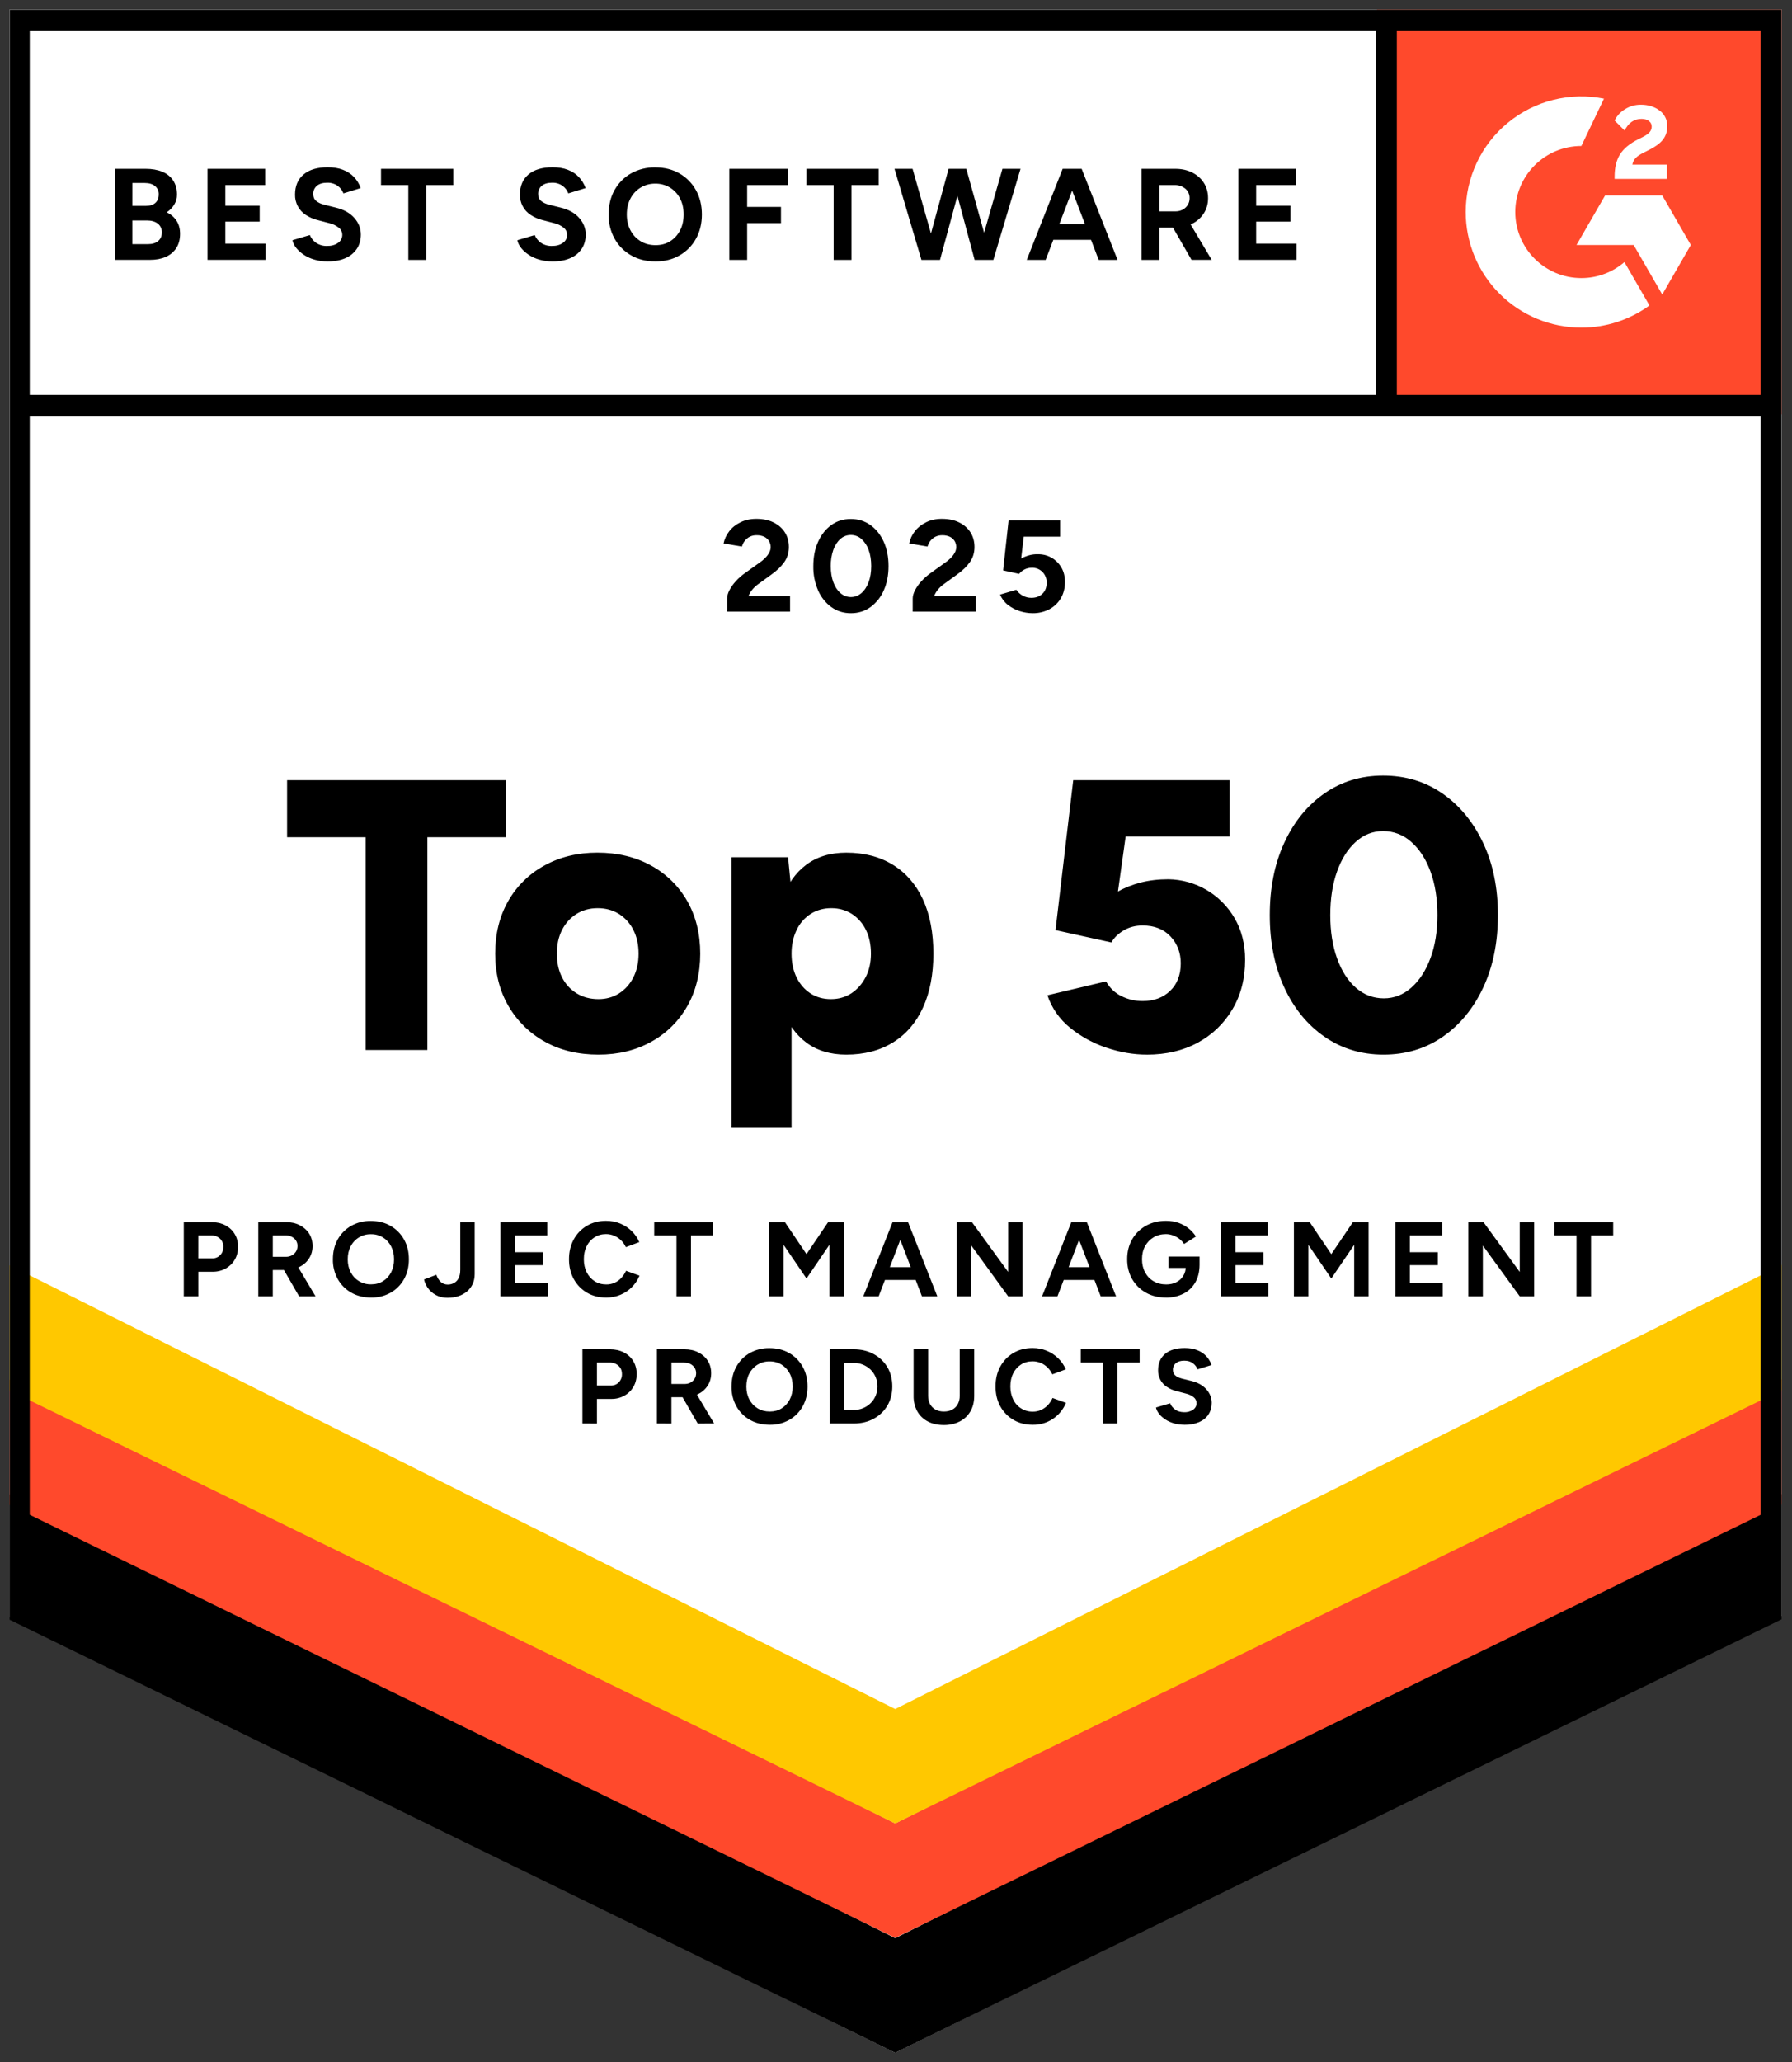
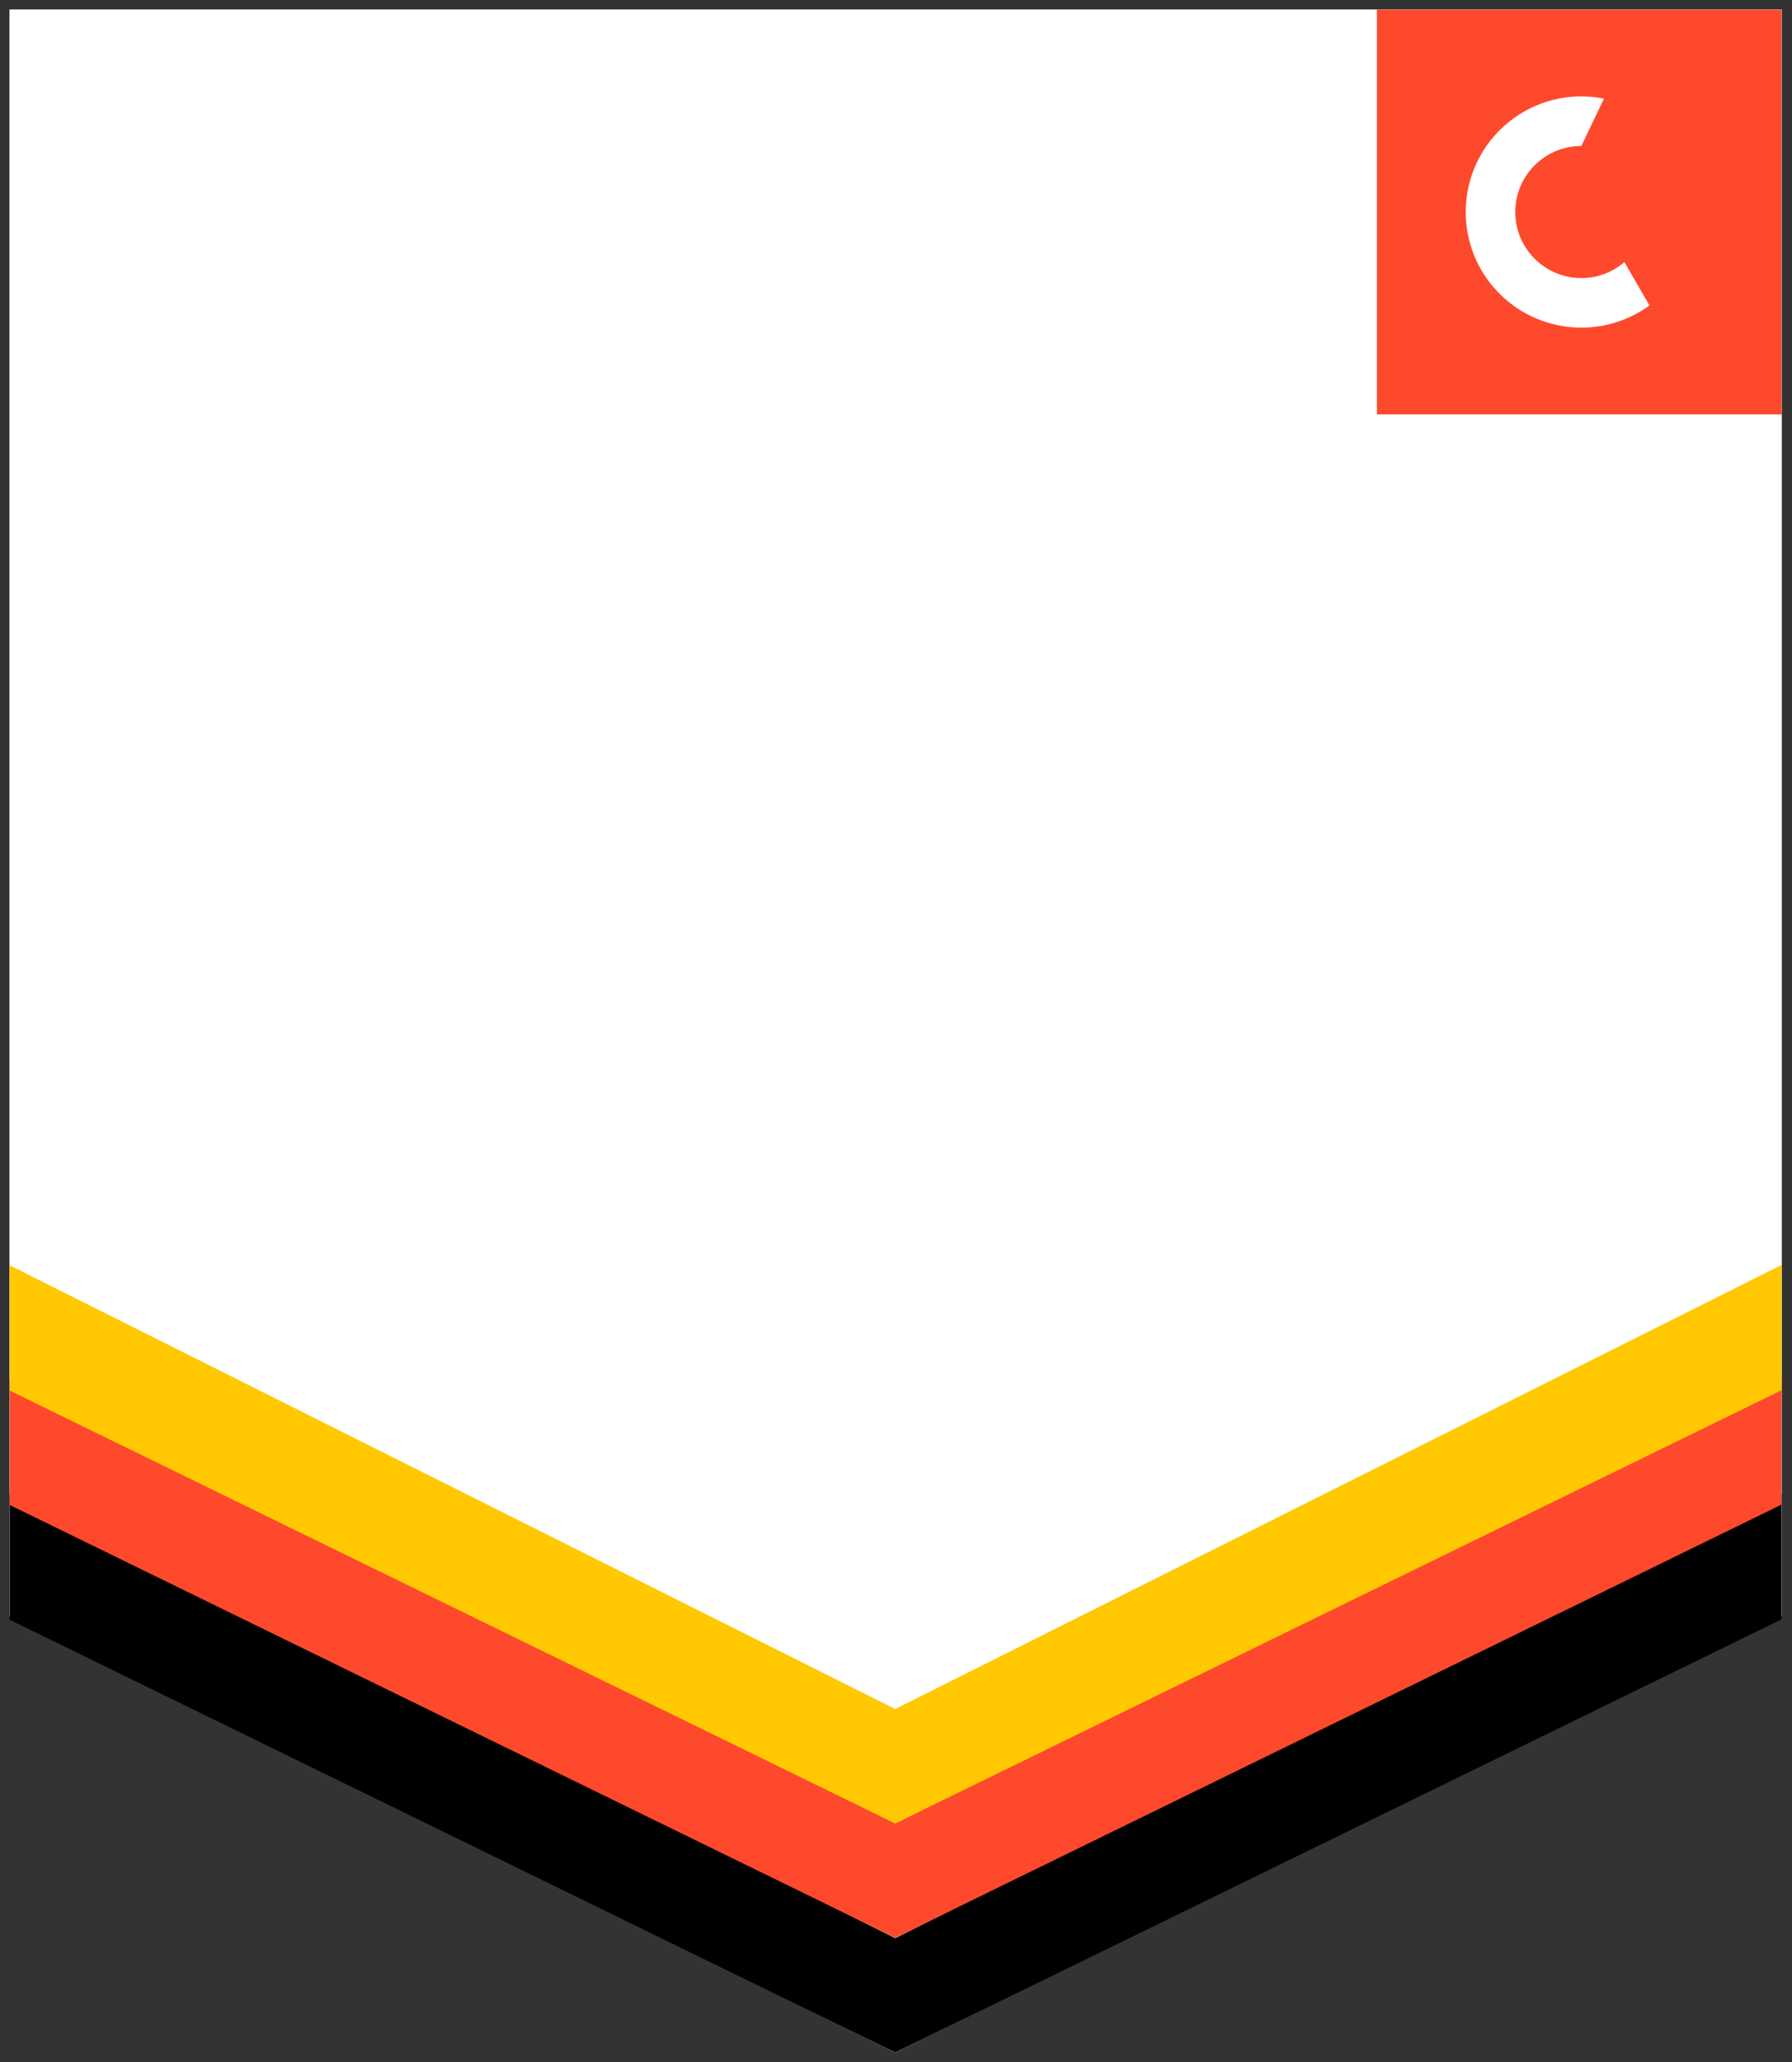
<svg xmlns="http://www.w3.org/2000/svg" width="93" height="107" viewBox="0 0 93 107" fill="none">
  <rect x="0" y="0" width="93" height="107" fill="#333333" stroke="none" />
  <g clip-path="url(#clip0_9722_51668)">
-     <path d="M0.459 83.834L46.459 106.5L92.459 83.834V0.5H0.459V83.834Z" fill="white" />
+     <path d="M0.459 83.834L46.459 106.5L92.459 83.834V0.5H0.459Z" fill="white" />
    <path d="M0.459 83.834L46.459 106.5L92.459 83.834V0.5H0.459V83.834Z" fill="white" />
    <path d="M71.459 0.5H92.459V21.5H71.459V0.5Z" fill="#FF492C" />
-     <path fill-rule="evenodd" clip-rule="evenodd" d="M86.51 8.542H84.716C84.764 8.261 84.938 8.104 85.29 7.925L85.62 7.758C86.212 7.455 86.526 7.114 86.526 6.557C86.532 6.396 86.498 6.236 86.427 6.092C86.357 5.947 86.251 5.822 86.12 5.729C85.854 5.529 85.529 5.432 85.155 5.432C84.856 5.432 84.585 5.507 84.336 5.664C84.101 5.803 83.912 6.008 83.794 6.254L84.314 6.774C84.514 6.368 84.808 6.167 85.193 6.167C85.518 6.167 85.718 6.335 85.718 6.567C85.718 6.762 85.621 6.925 85.247 7.114L85.035 7.217C84.575 7.449 84.255 7.714 84.07 8.017C83.886 8.315 83.794 8.699 83.794 9.158V9.283H86.51V8.542ZM86.265 10.142H83.3L81.816 12.712H84.783L86.266 15.281L87.749 12.711L86.266 10.141L86.265 10.142Z" fill="white" />
    <path fill-rule="evenodd" clip-rule="evenodd" d="M82.068 14.428C80.176 14.428 78.638 12.891 78.638 11.001C78.638 9.111 80.176 7.574 82.068 7.574L83.242 5.118C82.371 4.944 81.473 4.965 80.612 5.18C79.751 5.396 78.948 5.799 78.262 6.362C77.576 6.924 77.022 7.632 76.643 8.435C76.263 9.237 76.066 10.114 76.066 11.001C76.066 11.789 76.222 12.569 76.523 13.297C76.825 14.025 77.267 14.686 77.825 15.243C78.382 15.8 79.044 16.242 79.772 16.543C80.5 16.844 81.28 16.999 82.068 16.999C83.338 17.001 84.577 16.598 85.603 15.849L84.303 13.598C83.702 14.115 82.921 14.428 82.068 14.428Z" fill="white" />
-     <path fill-rule="evenodd" clip-rule="evenodd" d="M71.406 21.034V1.167H72.491V21.034H71.406Z" fill="black" />
    <path d="M0.459 84.02V77.52L46.459 100.562L92.459 77.519V84.019L46.459 106.499L0.459 84.02Z" fill="black" />
    <path d="M0.459 78.065V71.565L46.459 94.608L92.459 71.565V78.065L46.459 100.545L0.459 78.065Z" fill="#FF492C" />
    <path d="M0.459 72.13V65.63L46.459 88.673L92.459 65.631V72.131L46.459 94.611L0.459 72.13Z" fill="#FFC800" />
-     <path fill-rule="evenodd" clip-rule="evenodd" d="M46.459 105.29L91.374 83.159V1.585H1.544V83.159L46.459 105.29ZM0.459 83.834L46.459 106.5L92.459 83.834V0.5H0.459V83.834Z" fill="black" />
-     <path fill-rule="evenodd" clip-rule="evenodd" d="M1.083 20.491H92.034V21.576H1.084L1.083 20.491Z" fill="black" />
-     <path d="M5.964 13.485V8.759H7.564C7.887 8.759 8.171 8.809 8.414 8.907C8.657 9.006 8.846 9.157 8.981 9.357C9.116 9.557 9.184 9.805 9.184 10.102C9.185 10.282 9.137 10.458 9.044 10.612C8.953 10.768 8.824 10.901 8.657 11.014C8.877 11.126 9.047 11.275 9.167 11.463C9.286 11.648 9.345 11.873 9.345 12.133C9.345 12.422 9.28 12.667 9.15 12.869C9.019 13.072 8.837 13.225 8.603 13.329C8.369 13.433 8.094 13.484 7.779 13.484L5.964 13.485ZM6.868 10.683H7.583C7.786 10.683 7.946 10.631 8.063 10.528C8.18 10.424 8.238 10.278 8.238 10.089C8.242 10.005 8.227 9.922 8.193 9.846C8.159 9.769 8.107 9.702 8.042 9.65C7.912 9.547 7.734 9.494 7.509 9.494H6.869L6.868 10.683ZM6.868 12.667H7.692C7.912 12.667 8.085 12.612 8.212 12.502C8.339 12.392 8.4 12.244 8.4 12.06C8.404 11.973 8.386 11.886 8.35 11.807C8.314 11.728 8.259 11.658 8.191 11.604C8.051 11.494 7.861 11.439 7.618 11.439H6.868V12.667ZM10.77 13.485V8.759H13.76V9.603H11.694V10.676H13.476V11.5H11.694V12.64H13.787V13.484H10.769L10.77 13.485ZM17.006 13.565C16.768 13.565 16.545 13.535 16.338 13.477C16.131 13.419 15.947 13.337 15.785 13.231C15.623 13.125 15.489 13.007 15.383 12.877C15.283 12.758 15.212 12.617 15.177 12.465L16.081 12.195C16.144 12.354 16.252 12.491 16.391 12.59C16.555 12.705 16.751 12.765 16.952 12.762C17.191 12.766 17.385 12.715 17.536 12.607C17.606 12.562 17.664 12.5 17.703 12.426C17.743 12.353 17.764 12.271 17.763 12.187C17.763 12.115 17.747 12.044 17.716 11.98C17.685 11.915 17.639 11.858 17.583 11.814C17.439 11.7 17.272 11.621 17.094 11.58L16.48 11.418C16.263 11.366 16.058 11.276 15.872 11.153C15.696 11.04 15.552 10.883 15.454 10.698C15.356 10.513 15.307 10.305 15.312 10.096C15.312 9.651 15.459 9.303 15.754 9.053C16.049 8.803 16.466 8.678 17.006 8.678C17.308 8.678 17.572 8.722 17.8 8.81C18.027 8.898 18.217 9.022 18.37 9.184C18.523 9.346 18.64 9.537 18.721 9.758L17.823 10.035C17.765 9.877 17.662 9.741 17.526 9.643C17.366 9.53 17.174 9.473 16.979 9.48C16.754 9.48 16.577 9.533 16.449 9.637C16.385 9.69 16.334 9.757 16.301 9.833C16.267 9.909 16.252 9.992 16.257 10.075C16.257 10.224 16.307 10.341 16.409 10.425C16.51 10.512 16.649 10.577 16.824 10.622L17.445 10.777C17.85 10.876 18.165 11.054 18.39 11.311C18.615 11.567 18.727 11.853 18.727 12.168C18.727 12.448 18.66 12.691 18.525 12.9C18.381 13.117 18.177 13.287 17.938 13.389C17.682 13.506 17.371 13.565 17.006 13.565ZM21.191 13.485V9.603H19.774V8.759H23.527V9.603H22.116V13.485H21.191ZM28.677 13.565C28.439 13.565 28.215 13.535 28.009 13.477C27.802 13.419 27.617 13.337 27.455 13.231C27.293 13.125 27.159 13.007 27.054 12.877C26.953 12.758 26.883 12.617 26.848 12.465L27.752 12.195C27.815 12.354 27.923 12.491 28.062 12.59C28.226 12.705 28.422 12.765 28.622 12.762C28.862 12.766 29.056 12.715 29.206 12.607C29.276 12.562 29.334 12.5 29.373 12.426C29.413 12.353 29.434 12.271 29.433 12.187C29.433 12.115 29.417 12.044 29.386 11.98C29.355 11.915 29.309 11.858 29.253 11.814C29.11 11.701 28.943 11.621 28.765 11.58L28.15 11.418C27.934 11.366 27.728 11.276 27.543 11.153C27.367 11.04 27.223 10.883 27.125 10.698C27.027 10.513 26.978 10.305 26.983 10.096C26.983 9.651 27.13 9.303 27.425 9.053C27.719 8.803 28.137 8.678 28.677 8.678C28.979 8.678 29.243 8.722 29.47 8.81C29.697 8.898 29.887 9.022 30.04 9.184C30.193 9.346 30.31 9.537 30.392 9.758L29.494 10.035C29.436 9.877 29.333 9.741 29.197 9.643C29.037 9.53 28.845 9.473 28.65 9.48C28.425 9.48 28.248 9.533 28.12 9.637C28.056 9.69 28.005 9.757 27.972 9.833C27.938 9.909 27.923 9.992 27.928 10.075C27.928 10.224 27.978 10.341 28.08 10.425C28.18 10.512 28.32 10.577 28.495 10.622L29.115 10.777C29.521 10.876 29.835 11.054 30.061 11.311C30.286 11.567 30.398 11.853 30.398 12.168C30.398 12.448 30.331 12.691 30.196 12.9C30.052 13.117 29.847 13.287 29.608 13.389C29.352 13.506 29.041 13.565 28.677 13.565ZM34.023 13.565C33.545 13.565 33.123 13.461 32.757 13.251C32.396 13.048 32.099 12.749 31.897 12.387C31.685 12.002 31.578 11.568 31.586 11.128C31.586 10.647 31.69 10.223 31.896 9.856C32.104 9.489 32.388 9.202 32.75 8.996C33.133 8.784 33.564 8.676 34.002 8.685C34.479 8.685 34.899 8.789 35.262 8.998C35.625 9.207 35.908 9.496 36.115 9.862C36.322 10.23 36.425 10.652 36.425 11.128C36.425 11.601 36.323 12.021 36.119 12.387C35.92 12.748 35.626 13.047 35.268 13.251C34.906 13.461 34.492 13.565 34.023 13.565ZM34.023 12.721C34.311 12.721 34.563 12.653 34.783 12.516C35.002 12.377 35.178 12.182 35.295 11.951C35.418 11.713 35.48 11.439 35.48 11.128C35.48 10.813 35.418 10.538 35.292 10.298C35.173 10.066 34.993 9.872 34.772 9.734C34.54 9.594 34.273 9.522 34.002 9.528C33.738 9.524 33.478 9.595 33.251 9.731C33.025 9.867 32.841 10.063 32.72 10.298C32.594 10.538 32.53 10.813 32.53 11.128C32.53 11.438 32.594 11.713 32.72 11.951C32.846 12.191 33.022 12.378 33.247 12.516C33.471 12.653 33.73 12.721 34.023 12.721ZM37.85 13.485V8.759H40.88V9.603H38.775V10.737H40.53V11.58H38.775V13.485H37.85ZM43.263 13.485V9.603H41.846V8.759H45.599V9.603H44.188V13.485H43.263ZM47.82 13.485L46.422 8.759H47.36L48.704 13.485H47.82ZM47.94 13.485L49.23 8.759H50.067L48.784 13.485H47.94ZM50.58 13.485L49.312 8.759H50.148L51.465 13.485H50.58ZM50.668 13.485L52.024 8.759H52.963L51.552 13.485H50.668ZM53.286 13.485L55.149 8.759H56.074L54.266 13.485H53.286ZM54.164 12.445V11.627H57.127V12.444L54.164 12.445ZM57.019 13.485L55.209 8.759H56.135L57.998 13.485H57.019ZM59.24 13.485V8.759H60.994C61.327 8.759 61.622 8.824 61.879 8.955C62.136 9.086 62.336 9.264 62.479 9.491C62.622 9.718 62.695 9.983 62.695 10.284C62.695 10.582 62.62 10.846 62.47 11.078C62.317 11.311 62.103 11.498 61.852 11.618C61.591 11.746 61.294 11.811 60.961 11.811H60.164V13.485H59.239H59.24ZM60.164 10.967H61.001C61.141 10.967 61.266 10.937 61.376 10.879C61.486 10.821 61.574 10.739 61.64 10.635C61.705 10.53 61.739 10.409 61.737 10.285C61.74 10.191 61.721 10.098 61.683 10.013C61.645 9.927 61.588 9.851 61.517 9.791C61.358 9.662 61.158 9.595 60.954 9.603H60.164V10.967ZM61.838 13.485L60.745 11.587L61.453 11.081L62.885 13.484L61.838 13.485ZM64.268 13.485V8.759H67.258V9.603H65.192V10.676H66.975V11.5H65.192V12.64H67.285V13.484L64.268 13.485ZM37.735 31.734V31.052C37.735 30.922 37.775 30.778 37.857 30.619C37.937 30.462 38.05 30.305 38.194 30.147C38.338 29.99 38.506 29.843 38.7 29.708L39.416 29.195C39.515 29.128 39.608 29.051 39.696 28.966C39.784 28.88 39.856 28.787 39.912 28.686C39.968 28.585 39.996 28.486 39.996 28.392C39.998 28.28 39.968 28.169 39.91 28.074C39.851 27.978 39.767 27.901 39.666 27.852C39.541 27.794 39.404 27.767 39.267 27.771C39.147 27.767 39.028 27.792 38.92 27.844C38.812 27.896 38.718 27.973 38.646 28.069C38.58 28.155 38.532 28.254 38.504 28.359L37.553 28.196C37.598 27.971 37.694 27.762 37.843 27.568C37.992 27.374 38.186 27.218 38.427 27.1C38.668 26.982 38.941 26.92 39.247 26.92C39.597 26.92 39.899 26.983 40.151 27.11C40.403 27.237 40.598 27.407 40.735 27.626C40.873 27.844 40.941 28.098 40.941 28.385C40.941 28.678 40.861 28.938 40.701 29.165C40.541 29.392 40.322 29.605 40.043 29.803L39.403 30.269C39.271 30.359 39.159 30.457 39.064 30.566C38.972 30.671 38.899 30.792 38.849 30.923H41.002V31.733L37.735 31.734ZM44.16 31.815C43.778 31.815 43.44 31.71 43.148 31.5C42.845 31.279 42.608 30.981 42.459 30.637C42.286 30.238 42.2 29.806 42.209 29.371C42.209 28.894 42.293 28.471 42.459 28.106C42.626 27.738 42.854 27.45 43.144 27.241C43.435 27.032 43.772 26.927 44.154 26.927C44.536 26.927 44.875 27.032 45.17 27.241C45.464 27.451 45.695 27.738 45.862 28.106C46.028 28.472 46.112 28.894 46.112 29.371C46.112 29.848 46.028 30.27 45.862 30.637C45.713 30.981 45.475 31.279 45.173 31.5C44.88 31.71 44.542 31.815 44.16 31.815ZM44.16 30.978C44.363 30.978 44.544 30.908 44.704 30.772C44.864 30.634 44.989 30.445 45.079 30.204C45.169 29.964 45.214 29.686 45.214 29.371C45.214 29.056 45.169 28.777 45.079 28.533C45.004 28.314 44.875 28.118 44.704 27.963C44.552 27.829 44.356 27.756 44.154 27.758C43.955 27.757 43.762 27.83 43.614 27.963C43.457 28.101 43.334 28.291 43.246 28.533C43.154 28.803 43.109 29.086 43.114 29.371C43.114 29.686 43.158 29.964 43.246 30.204C43.334 30.445 43.458 30.634 43.617 30.772C43.777 30.908 43.957 30.978 44.16 30.978ZM47.367 31.734V31.052C47.367 30.922 47.407 30.778 47.489 30.619C47.58 30.447 47.693 30.289 47.826 30.147C47.97 29.99 48.139 29.843 48.332 29.708L49.048 29.195C49.146 29.128 49.24 29.051 49.328 28.966C49.413 28.884 49.486 28.789 49.544 28.686C49.596 28.597 49.625 28.495 49.628 28.392C49.629 28.28 49.6 28.17 49.544 28.074C49.485 27.978 49.399 27.901 49.298 27.852C49.173 27.794 49.036 27.767 48.899 27.771C48.774 27.769 48.651 27.796 48.539 27.851C48.437 27.902 48.348 27.977 48.279 28.068C48.213 28.154 48.164 28.253 48.137 28.358L47.185 28.196C47.23 27.971 47.327 27.762 47.475 27.568C47.623 27.375 47.818 27.218 48.059 27.1C48.299 26.98 48.573 26.92 48.879 26.92C49.229 26.92 49.531 26.983 49.783 27.11C50.035 27.237 50.23 27.407 50.367 27.626C50.505 27.844 50.573 28.098 50.573 28.385C50.573 28.678 50.493 28.938 50.334 29.165C50.174 29.392 49.954 29.605 49.676 29.803L49.034 30.269C48.904 30.359 48.791 30.457 48.696 30.566C48.604 30.672 48.531 30.792 48.481 30.923H50.634V31.733L47.367 31.734ZM53.583 31.815C53.357 31.813 53.133 31.776 52.918 31.706C52.696 31.636 52.488 31.526 52.305 31.382C52.126 31.243 51.987 31.059 51.902 30.849L52.746 30.599C52.831 30.729 52.947 30.836 53.084 30.909C53.221 30.982 53.374 31.02 53.529 31.018C53.763 31.018 53.953 30.948 54.099 30.805C54.246 30.663 54.319 30.474 54.319 30.235C54.322 30.133 54.304 30.032 54.268 29.937C54.232 29.842 54.177 29.756 54.107 29.682C54.034 29.607 53.946 29.548 53.849 29.509C53.752 29.471 53.647 29.453 53.543 29.458C53.409 29.457 53.276 29.49 53.158 29.553C53.053 29.607 52.961 29.683 52.888 29.776L52.058 29.594L52.342 27.008H55.015V27.845H53.13L52.995 28.98C53.116 28.912 53.252 28.857 53.4 28.814C53.556 28.771 53.717 28.751 53.879 28.757C54.136 28.757 54.37 28.819 54.581 28.943C54.793 29.066 54.96 29.235 55.084 29.449C55.208 29.663 55.269 29.912 55.269 30.195C55.269 30.515 55.197 30.795 55.054 31.039C54.911 31.283 54.712 31.471 54.46 31.609C54.189 31.75 53.888 31.821 53.583 31.815ZM18.979 54.48V43.44H14.899V40.48H26.259V43.44H22.179V54.48H18.979ZM31.06 54.72C30.006 54.72 29.08 54.497 28.28 54.051C27.494 53.617 26.84 52.978 26.39 52.201C25.93 51.414 25.7 50.508 25.7 49.481C25.7 48.454 25.922 47.547 26.37 46.76C26.811 45.98 27.462 45.339 28.25 44.91C29.056 44.464 29.972 44.24 31 44.24C32.052 44.24 32.982 44.464 33.79 44.91C34.577 45.339 35.228 45.98 35.67 46.76C36.116 47.547 36.34 48.454 36.34 49.48C36.34 50.508 36.116 51.414 35.67 52.201C35.23 52.979 34.583 53.62 33.8 54.051C33 54.497 32.086 54.72 31.06 54.72ZM31.06 51.84C31.459 51.84 31.816 51.74 32.13 51.541C32.442 51.34 32.69 51.065 32.87 50.711C33.05 50.358 33.14 49.947 33.14 49.481C33.14 49.015 33.05 48.604 32.87 48.251C32.701 47.91 32.442 47.623 32.12 47.42C31.8 47.22 31.432 47.121 31.019 47.121C30.606 47.121 30.239 47.221 29.919 47.42C29.599 47.621 29.349 47.897 29.169 48.25C28.989 48.604 28.899 49.014 28.899 49.48C28.899 49.946 28.989 50.358 29.169 50.711C29.349 51.065 29.603 51.34 29.929 51.541C30.256 51.741 30.633 51.84 31.06 51.84ZM37.959 58.48V44.48H40.899L41.079 46.32V58.48H37.959ZM43.919 54.72C43.092 54.72 42.399 54.51 41.839 54.09C41.279 53.67 40.859 53.068 40.579 52.28C40.299 51.494 40.159 50.56 40.159 49.48C40.159 48.387 40.299 47.451 40.579 46.67C40.859 45.89 41.279 45.291 41.839 44.871C42.399 44.451 43.092 44.241 43.919 44.241C44.852 44.241 45.659 44.451 46.339 44.871C47.019 45.291 47.539 45.891 47.899 46.671C48.259 47.451 48.439 48.387 48.439 49.481C48.439 50.561 48.259 51.494 47.899 52.281C47.539 53.068 47.019 53.67 46.339 54.09C45.659 54.51 44.852 54.72 43.919 54.72ZM43.119 51.84C43.519 51.84 43.872 51.74 44.179 51.541C44.485 51.34 44.732 51.065 44.919 50.711C45.105 50.358 45.199 49.947 45.199 49.481C45.199 49.015 45.112 48.604 44.939 48.251C44.777 47.912 44.525 47.624 44.209 47.42C43.895 47.22 43.539 47.121 43.139 47.121C42.739 47.121 42.382 47.221 42.069 47.42C41.751 47.626 41.498 47.917 41.339 48.26C41.166 48.621 41.079 49.027 41.079 49.48C41.079 49.947 41.166 50.358 41.339 50.711C41.512 51.064 41.752 51.34 42.059 51.541C42.365 51.741 42.719 51.84 43.119 51.84ZM59.519 54.72C58.825 54.72 58.125 54.6 57.418 54.36C56.73 54.131 56.09 53.779 55.528 53.32C54.986 52.883 54.58 52.3 54.358 51.64L57.398 50.92C57.598 51.268 57.868 51.524 58.208 51.69C58.548 51.856 58.911 51.94 59.298 51.94C59.885 51.94 60.361 51.764 60.728 51.41C61.095 51.057 61.278 50.58 61.278 49.98C61.278 49.434 61.102 48.97 60.748 48.59C60.395 48.211 59.911 48.02 59.298 48.02C58.925 48.02 58.595 48.108 58.308 48.28C58.021 48.454 57.811 48.66 57.678 48.9L54.778 48.26L55.698 40.48H63.818V43.4H58.418L58.018 46.26C58.364 46.06 58.758 45.905 59.198 45.791C59.638 45.678 60.118 45.621 60.638 45.621C61.338 45.632 62.023 45.825 62.626 46.181C63.229 46.537 63.729 47.044 64.078 47.651C64.438 48.271 64.618 48.988 64.618 49.801C64.618 50.774 64.398 51.631 63.958 52.371C63.518 53.111 62.918 53.688 62.158 54.101C61.398 54.514 60.518 54.721 59.518 54.721L59.519 54.72ZM71.798 54.72C70.651 54.72 69.631 54.41 68.738 53.791C67.845 53.171 67.148 52.318 66.648 51.231C66.148 50.145 65.898 48.895 65.898 47.481C65.898 46.068 66.148 44.818 66.648 43.731C67.148 42.645 67.841 41.791 68.728 41.171C69.614 40.551 70.631 40.241 71.778 40.241C72.938 40.241 73.965 40.551 74.858 41.171C75.751 41.791 76.454 42.645 76.968 43.731C77.482 44.818 77.738 46.068 77.738 47.481C77.738 48.895 77.484 50.145 76.978 51.231C76.471 52.318 75.771 53.171 74.878 53.791C73.984 54.411 72.958 54.72 71.798 54.72ZM71.818 51.8C72.351 51.8 72.828 51.613 73.248 51.24C73.668 50.867 73.998 50.358 74.238 49.711C74.478 49.065 74.598 48.321 74.598 47.481C74.598 46.627 74.478 45.874 74.238 45.221C73.998 44.568 73.664 44.054 73.238 43.681C72.838 43.318 72.317 43.118 71.778 43.121C71.244 43.121 70.771 43.307 70.358 43.681C69.944 44.054 69.621 44.568 69.388 45.221C69.155 45.874 69.038 46.627 69.038 47.481C69.038 48.321 69.154 49.068 69.388 49.721C69.622 50.374 69.948 50.884 70.368 51.251C70.788 51.617 71.271 51.8 71.818 51.8ZM9.538 67.26V63.41H10.968C11.239 63.41 11.479 63.464 11.688 63.572C11.897 63.68 12.061 63.832 12.178 64.024C12.295 64.216 12.354 64.439 12.354 64.692C12.354 64.941 12.297 65.163 12.184 65.358C12.071 65.553 11.914 65.704 11.716 65.817C11.505 65.932 11.269 65.99 11.029 65.985H10.292V67.26H9.538ZM10.291 65.291H11.012C11.089 65.294 11.166 65.28 11.237 65.251C11.309 65.222 11.373 65.178 11.427 65.123C11.536 65.012 11.59 64.867 11.59 64.692C11.59 64.517 11.53 64.372 11.41 64.262C11.284 64.15 11.12 64.091 10.952 64.098H10.292L10.291 65.291ZM13.404 67.26V63.41H14.834C15.105 63.41 15.346 63.463 15.554 63.57C15.762 63.677 15.927 63.821 16.044 64.007C16.162 64.192 16.22 64.407 16.22 64.653C16.22 64.895 16.159 65.11 16.036 65.299C15.913 65.489 15.746 65.635 15.533 65.739C15.306 65.847 15.058 65.901 14.807 65.897H14.157V67.26H13.404ZM14.158 65.21H14.84C14.946 65.211 15.051 65.186 15.145 65.137C15.232 65.092 15.306 65.023 15.359 64.94C15.412 64.854 15.44 64.755 15.439 64.654C15.441 64.578 15.427 64.502 15.396 64.433C15.365 64.363 15.319 64.301 15.261 64.252C15.132 64.145 14.968 64.091 14.801 64.098H14.158V65.21ZM15.522 67.26L14.631 65.715L15.209 65.302L16.375 67.26H15.522ZM19.262 67.326C18.873 67.326 18.529 67.241 18.231 67.07C17.931 66.9 17.698 66.665 17.529 66.366C17.357 66.052 17.269 65.699 17.276 65.341C17.276 64.948 17.361 64.603 17.529 64.304C17.699 64.005 17.93 63.772 18.225 63.603C18.537 63.43 18.889 63.343 19.245 63.35C19.635 63.35 19.976 63.435 20.271 63.606C20.566 63.776 20.798 64.011 20.967 64.31C21.136 64.608 21.22 64.952 21.22 65.34C21.22 65.726 21.137 66.068 20.97 66.366C20.803 66.664 20.572 66.9 20.277 67.07C19.967 67.244 19.617 67.333 19.262 67.326ZM19.262 66.639C19.497 66.639 19.702 66.583 19.881 66.471C20.059 66.359 20.198 66.206 20.299 66.011C20.399 65.817 20.45 65.594 20.45 65.341C20.45 65.084 20.398 64.858 20.296 64.664C20.194 64.47 20.052 64.316 19.873 64.205C19.684 64.09 19.467 64.032 19.246 64.037C19.03 64.033 18.818 64.09 18.634 64.201C18.449 64.311 18.299 64.472 18.201 64.664C18.098 64.858 18.046 65.084 18.046 65.341C18.046 65.594 18.098 65.817 18.201 66.011C18.301 66.205 18.453 66.367 18.641 66.478C18.829 66.589 19.044 66.645 19.262 66.639ZM23.233 67.337C23.062 67.34 22.893 67.31 22.735 67.247C22.553 67.173 22.391 67.056 22.264 66.906C22.137 66.756 22.049 66.578 22.006 66.386L22.644 66.144C22.703 66.304 22.781 66.43 22.878 66.518C22.975 66.606 23.097 66.65 23.244 66.65C23.354 66.65 23.458 66.624 23.558 66.572C23.661 66.516 23.744 66.43 23.797 66.325C23.857 66.211 23.887 66.065 23.887 65.885V63.41H24.635V66.106C24.635 66.296 24.6 66.466 24.531 66.619C24.461 66.772 24.363 66.9 24.237 67.007C24.111 67.114 23.961 67.195 23.791 67.252C23.621 67.309 23.435 67.337 23.233 67.337ZM25.967 67.26V63.41H28.403V64.098H26.72V64.972H28.172V65.642H26.72V66.572H28.425V67.26H25.967ZM31.456 67.326C31.082 67.326 30.75 67.241 30.46 67.07C30.17 66.899 29.943 66.665 29.778 66.366C29.613 66.067 29.53 65.724 29.53 65.336C29.53 64.948 29.613 64.603 29.778 64.304C29.943 64.005 30.17 63.771 30.458 63.6C30.745 63.43 31.076 63.344 31.45 63.344C31.714 63.344 31.96 63.391 32.187 63.484C32.414 63.578 32.613 63.708 32.784 63.875C32.955 64.042 33.085 64.234 33.177 64.449L32.479 64.709C32.36 64.444 32.146 64.234 31.879 64.119C31.743 64.06 31.597 64.03 31.449 64.031C31.226 64.031 31.027 64.088 30.853 64.199C30.679 64.312 30.543 64.464 30.446 64.659C30.349 64.854 30.3 65.079 30.3 65.335C30.3 65.591 30.35 65.819 30.449 66.015C30.548 66.211 30.686 66.365 30.861 66.477C31.038 66.588 31.239 66.644 31.466 66.644C31.613 66.646 31.758 66.617 31.892 66.558C32.027 66.499 32.147 66.412 32.245 66.303C32.345 66.197 32.427 66.075 32.489 65.935L33.188 66.188C33.097 66.41 32.963 66.612 32.794 66.782C32.624 66.954 32.421 67.09 32.198 67.182C31.963 67.28 31.71 67.329 31.456 67.327V67.326ZM35.107 67.26V64.098H33.952V63.41H37.01V64.098H35.86V67.26H35.107ZM39.914 67.26V63.41H40.734L41.855 65.071L42.978 63.411H43.792V67.26H43.044V64.587L41.856 66.336L40.668 64.593V67.26H39.914ZM44.804 67.26L46.322 63.41H47.075L45.601 67.26H44.804ZM45.519 66.413V65.747H47.933V66.413H45.519ZM47.845 67.26L46.371 63.41H47.125L48.643 67.26H47.845ZM49.654 67.26V63.41H50.44L52.321 65.995V63.41H53.069V67.26H52.321L50.407 64.626V67.26H49.654ZM54.081 67.26L55.599 63.41H56.353L54.879 67.26H54.081ZM54.796 66.413V65.747H57.211V66.413H54.796ZM57.123 67.26L55.648 63.41H56.402L57.92 67.26H57.123ZM60.51 67.326C60.118 67.326 59.77 67.241 59.468 67.07C59.166 66.899 58.928 66.665 58.756 66.366C58.583 66.068 58.497 65.724 58.497 65.336C58.497 64.948 58.583 64.603 58.756 64.304C58.928 64.005 59.166 63.771 59.468 63.6C59.77 63.43 60.118 63.344 60.51 63.344C60.745 63.344 60.961 63.379 61.16 63.448C61.533 63.577 61.852 63.827 62.066 64.158L61.451 64.543C61.389 64.445 61.307 64.357 61.206 64.28C61.105 64.203 60.994 64.142 60.873 64.098C60.752 64.054 60.631 64.032 60.51 64.032C60.269 64.032 60.054 64.088 59.866 64.2C59.68 64.312 59.533 64.464 59.426 64.659C59.319 64.854 59.267 65.079 59.267 65.335C59.267 65.588 59.319 65.814 59.424 66.012C59.529 66.21 59.676 66.365 59.866 66.477C60.057 66.588 60.277 66.644 60.526 66.644C60.721 66.644 60.894 66.606 61.046 66.529C61.196 66.455 61.323 66.34 61.41 66.196C61.497 66.053 61.541 65.888 61.538 65.72L62.254 65.61C62.254 65.973 62.18 66.284 62.031 66.54C61.887 66.791 61.673 66.995 61.415 67.125C61.134 67.263 60.823 67.333 60.51 67.327V67.326ZM60.637 65.786V65.197H62.254V65.665L61.847 65.786H60.637ZM63.36 67.26V63.41H65.797V64.098H64.114V64.972H65.565V65.642H64.115V66.572H65.819V67.26H63.36ZM67.15 67.26V63.41H67.969L69.091 65.071L70.213 63.411H71.027V67.26H70.279V64.587L69.091 66.336L67.903 64.593V67.26H67.15ZM72.413 67.26V63.41H74.85V64.098H73.167V64.972H74.618V65.642H73.167V66.572H74.872V67.26H72.413ZM76.202 67.26V63.41H76.988L78.87 65.995V63.41H79.618V67.26H78.87L76.956 64.626V67.26H76.202ZM81.817 67.26V64.098H80.662V63.41H83.72V64.098H82.57V67.26H81.817ZM30.226 73.86V70.01H31.656C31.927 70.01 32.167 70.065 32.376 70.172C32.586 70.28 32.749 70.431 32.866 70.623C32.983 70.816 33.042 71.039 33.042 71.293C33.042 71.541 32.985 71.763 32.872 71.957C32.759 72.151 32.602 72.305 32.404 72.417C32.193 72.532 31.956 72.589 31.717 72.584H30.98V73.861L30.226 73.86ZM30.98 71.89H31.7C31.777 71.893 31.853 71.879 31.925 71.851C31.996 71.822 32.061 71.779 32.115 71.724C32.169 71.666 32.212 71.599 32.24 71.524C32.268 71.45 32.281 71.371 32.278 71.292C32.278 71.115 32.218 70.972 32.098 70.862C31.972 70.75 31.808 70.692 31.64 70.698H30.98V71.89ZM34.092 73.86V70.01H35.522C35.794 70.01 36.034 70.064 36.242 70.17C36.45 70.276 36.615 70.422 36.732 70.607C36.85 70.792 36.908 71.008 36.908 71.253C36.908 71.495 36.847 71.711 36.724 71.9C36.601 72.088 36.434 72.235 36.221 72.34C35.994 72.447 35.746 72.501 35.495 72.496H34.845V73.861L34.092 73.86ZM34.846 71.809H35.528C35.642 71.809 35.743 71.785 35.833 71.738C35.923 71.691 35.994 71.623 36.047 71.539C36.1 71.455 36.127 71.359 36.127 71.253C36.127 71.088 36.067 70.954 35.949 70.852C35.831 70.75 35.676 70.698 35.489 70.698H34.846V71.809ZM36.21 73.861L35.319 72.315L35.896 71.903L37.062 73.86L36.21 73.861ZM39.95 73.926C39.561 73.926 39.217 73.841 38.919 73.67C38.619 73.5 38.386 73.266 38.217 72.967C38.044 72.653 37.957 72.299 37.964 71.94C37.964 71.548 38.049 71.203 38.217 70.904C38.387 70.606 38.618 70.371 38.913 70.202C39.225 70.029 39.577 69.942 39.933 69.949C40.323 69.949 40.664 70.035 40.959 70.205C41.254 70.376 41.486 70.611 41.655 70.909C41.824 71.209 41.908 71.552 41.908 71.941C41.908 72.325 41.825 72.668 41.658 72.967C41.491 73.266 41.26 73.5 40.965 73.67C40.655 73.844 40.305 73.933 39.95 73.926ZM39.95 73.238C40.185 73.238 40.39 73.183 40.569 73.071C40.747 72.959 40.886 72.806 40.987 72.611C41.087 72.417 41.138 72.193 41.138 71.941C41.138 71.684 41.087 71.459 40.984 71.264C40.887 71.075 40.741 70.916 40.561 70.804C40.372 70.69 40.154 70.632 39.934 70.637C39.719 70.634 39.507 70.691 39.322 70.802C39.138 70.913 38.988 71.073 38.889 71.264C38.786 71.459 38.734 71.684 38.734 71.941C38.734 72.193 38.786 72.417 38.889 72.611C38.991 72.806 39.134 72.959 39.317 73.071C39.501 73.183 39.711 73.238 39.95 73.238ZM43.068 73.86V70.01H44.3C44.693 70.01 45.04 70.093 45.343 70.258C45.645 70.423 45.882 70.65 46.053 70.937C46.223 71.225 46.308 71.557 46.308 71.936C46.308 72.31 46.223 72.641 46.052 72.931C45.881 73.221 45.645 73.447 45.342 73.612C45.04 73.777 44.692 73.86 44.3 73.86H43.068ZM43.822 73.156H44.3C44.463 73.159 44.625 73.129 44.777 73.068C44.928 73.008 45.066 72.918 45.183 72.803C45.295 72.694 45.382 72.565 45.444 72.416C45.506 72.267 45.538 72.108 45.538 71.936C45.538 71.763 45.507 71.603 45.444 71.454C45.381 71.305 45.294 71.176 45.184 71.067C44.947 70.838 44.63 70.711 44.301 70.714H43.821L43.822 73.156ZM48.976 73.938C48.656 73.938 48.38 73.875 48.146 73.75C47.917 73.632 47.728 73.45 47.603 73.225C47.471 72.979 47.406 72.704 47.413 72.425V70.01H48.167V72.425C48.167 72.59 48.201 72.734 48.269 72.857C48.337 72.98 48.432 73.073 48.555 73.14C48.678 73.207 48.821 73.238 48.986 73.238C49.151 73.238 49.295 73.206 49.418 73.14C49.541 73.074 49.637 72.98 49.704 72.857C49.775 72.724 49.81 72.575 49.806 72.425V70.01H50.559V72.425C50.559 72.733 50.494 72.999 50.364 73.225C50.234 73.451 50.051 73.626 49.814 73.75C49.554 73.881 49.266 73.945 48.975 73.938H48.976ZM53.589 73.926C53.216 73.926 52.884 73.841 52.595 73.67C52.305 73.5 52.077 73.266 51.912 72.967C51.747 72.668 51.665 72.324 51.665 71.936C51.665 71.548 51.747 71.203 51.912 70.904C52.077 70.605 52.304 70.37 52.591 70.2C52.88 70.03 53.21 69.944 53.585 69.944C53.849 69.944 54.095 69.991 54.321 70.084C54.548 70.178 54.747 70.308 54.917 70.474C55.089 70.642 55.22 70.834 55.312 71.05L54.612 71.309C54.552 71.176 54.468 71.055 54.364 70.953C54.263 70.853 54.144 70.773 54.013 70.717C53.877 70.66 53.732 70.631 53.585 70.632C53.36 70.632 53.161 70.688 52.987 70.8C52.812 70.913 52.671 71.072 52.581 71.259C52.483 71.453 52.435 71.679 52.435 71.936C52.435 72.192 52.485 72.418 52.583 72.614C52.674 72.806 52.818 72.967 52.999 73.079C53.179 73.191 53.389 73.248 53.601 73.244C53.759 73.244 53.901 73.214 54.032 73.154C54.163 73.094 54.278 73.01 54.38 72.904C54.48 72.797 54.562 72.674 54.624 72.534L55.321 72.788C55.181 73.13 54.941 73.423 54.632 73.626C54.322 73.829 53.959 73.934 53.589 73.926ZM57.242 73.86V70.697H56.087V70.01H59.144V70.697H57.995V73.86H57.242ZM61.482 73.926C61.287 73.926 61.106 73.902 60.937 73.855C60.768 73.808 60.618 73.74 60.487 73.655C60.354 73.568 60.245 73.472 60.159 73.365C60.073 73.258 60.018 73.148 59.991 73.029L60.728 72.809C60.776 72.935 60.86 73.042 60.981 73.132C61.102 73.222 61.255 73.268 61.437 73.272C61.605 73.283 61.773 73.239 61.914 73.146C61.971 73.109 62.017 73.058 62.049 72.998C62.082 72.939 62.098 72.872 62.098 72.804C62.099 72.745 62.086 72.687 62.06 72.635C62.035 72.582 61.998 72.535 61.952 72.499C61.835 72.407 61.699 72.342 61.554 72.309L61.053 72.177C60.877 72.134 60.709 72.061 60.558 71.96C60.414 71.868 60.297 71.74 60.217 71.589C60.138 71.438 60.098 71.269 60.102 71.099C60.102 70.736 60.222 70.453 60.462 70.249C60.702 70.046 61.042 69.944 61.482 69.944C61.728 69.944 61.943 69.979 62.128 70.052C62.313 70.123 62.468 70.225 62.593 70.356C62.718 70.488 62.813 70.644 62.879 70.824L62.147 71.05C62.104 70.925 62.022 70.818 61.905 70.73C61.788 70.642 61.64 70.599 61.46 70.599C61.276 70.599 61.133 70.641 61.028 70.726C60.976 70.769 60.934 70.824 60.907 70.886C60.88 70.948 60.867 71.015 60.871 71.083C60.871 71.203 60.913 71.299 60.995 71.368C61.078 71.438 61.19 71.491 61.333 71.528L61.84 71.654C62.17 71.736 62.426 71.88 62.61 72.089C62.794 72.298 62.885 72.532 62.885 72.789C62.885 73.015 62.829 73.214 62.72 73.385C62.61 73.555 62.45 73.688 62.241 73.783C62.001 73.884 61.742 73.933 61.482 73.926Z" fill="black" />
  </g>
  <defs>
    <clipPath id="clip0_9722_51668">
      <rect width="92" height="106" fill="white" transform="translate(0.5 0.5)" />
    </clipPath>
  </defs>
</svg>